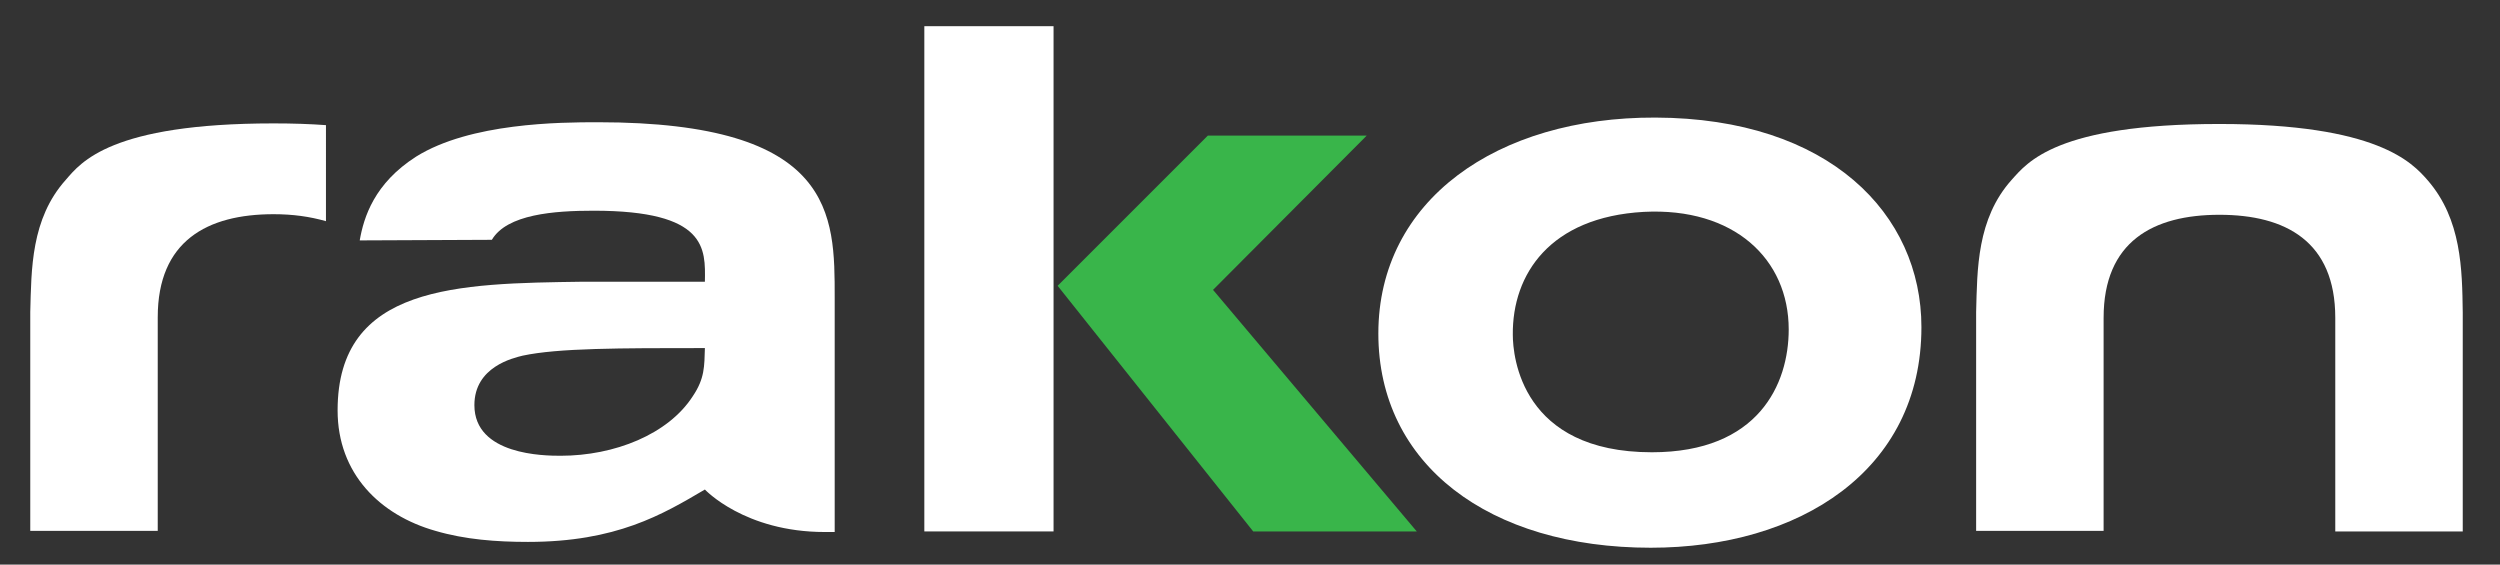
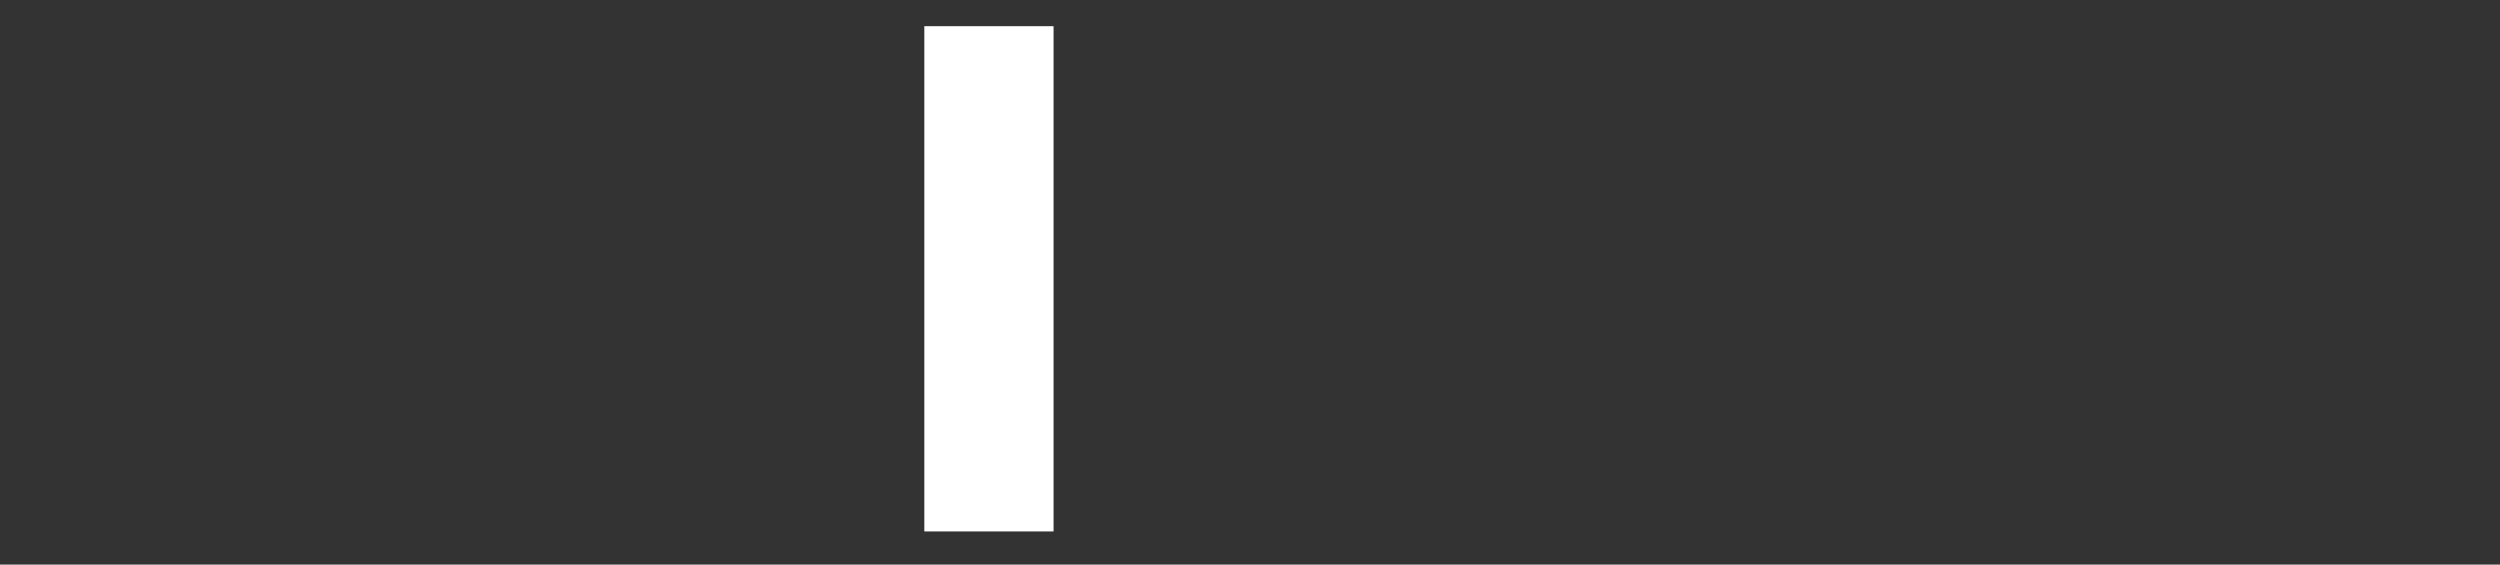
<svg xmlns="http://www.w3.org/2000/svg" xmlns:xlink="http://www.w3.org/1999/xlink" version="1.1" id="Layer_1" x="0px" y="0px" viewBox="0 0 429.5 97" style="enable-background:new 0 0 429.5 97;" xml:space="preserve">
  <rect x="0" y="0" width="429.5" height="97" fill="#333333" stroke="none" />
  <style type="text/css">
	.st0{fill:#FFFFFF;}
	.st1{fill:#39B54A;}
	.st2{clip-path:url(#XMLID_14_);fill:#FFFFFF;}
</style>
  <rect id="XMLID_9_" x="158.8" y="4.5" class="st0" width="22.2" height="86.8" />
-   <polygon id="XMLID_8_" class="st1" points="207.5,23.3 181.7,49.1 215.3,91.3 243.4,91.3 208.4,49.8 234.8,23.3 " />
  <g id="XMLID_10_">
    <defs>
      <rect id="XMLID_1_" x="5.2" y="4.5" width="418" height="89.6" />
    </defs>
    <clipPath id="XMLID_14_">
      <use xlink:href="#XMLID_1_" style="overflow:visible;" />
    </clipPath>
-     <path id="XMLID_12_" class="st2" d="M121.1,59.8c-0.1,3.1,0,5.2-2.1,8.3c-4.2,6.5-13.4,10.2-22.7,10.2c-2.8,0-14.8-0.1-14.8-8.7   c0-6.6,6.7-8.1,8.3-8.5C95.9,59.8,106.4,59.8,121.1,59.8 M84.5,41.2c2.6-4.4,10.7-5,17.5-5c19.5,0,19.2,6.5,19.1,12.2l-21,0   C78.7,48.7,58,48.9,58,70.5c0,10.9,7.3,18,16.8,20.7c5.1,1.5,10.5,1.9,15.9,1.9c15.2,0,23.1-4.7,30.4-9c0,0,6.8,7.3,20.6,7.3h1.7   l0-40.3c0-14.2,0.1-30.1-40.7-30.1c-6.5,0-21.9,0.1-31.2,5.9c-7.2,4.6-9,10.4-9.7,14.4L84.5,41.2z" />
-     <path id="XMLID_11_" class="st2" d="M282.4,36.4c15.5-0.8,24.9,8.1,24.9,20.2c0,9.4-5.2,21.1-23.5,21.1   c-22.4,0-23.9-16.4-23.9-20.2C259.8,47.1,266.3,37.3,282.4,36.4 M284.4,20.2c-27.2-0.1-47.6,14.2-47.6,37.1   c0,22.5,19,36.8,46.8,36.8c25.5,0,46.5-13.2,46.5-37.9C330.1,36.8,314.3,20.3,284.4,20.2" />
-     <path id="XMLID_3_" class="st2" d="M345.6,30.9c-6,6.7-5.9,15.4-6.1,22.7v37.6l21.9,0V54.6c0-13.1,8.5-17.7,19.9-17.7   c11.4,0,19.9,4.6,19.9,17.7v36.7l21.9,0l0-37.6c-0.1-7.4-0.2-16-6-22.7c-2.7-3.1-8.7-9.7-35.8-9.7   C353.3,21.3,348.3,27.9,345.6,30.9" />
-     <path id="XMLID_2_" class="st2" d="M56,21.5c-2.7-0.2-5.7-0.3-9-0.3c-28,0-33.1,6.7-35.7,9.7c-6,6.7-5.9,15.4-6.1,22.7l0,37.6   l21.9,0l0-36.7c0-13.1,8.5-17.7,19.9-17.7c3.3,0,6.2,0.4,9,1.2L56,21.5z" />
  </g>
</svg>